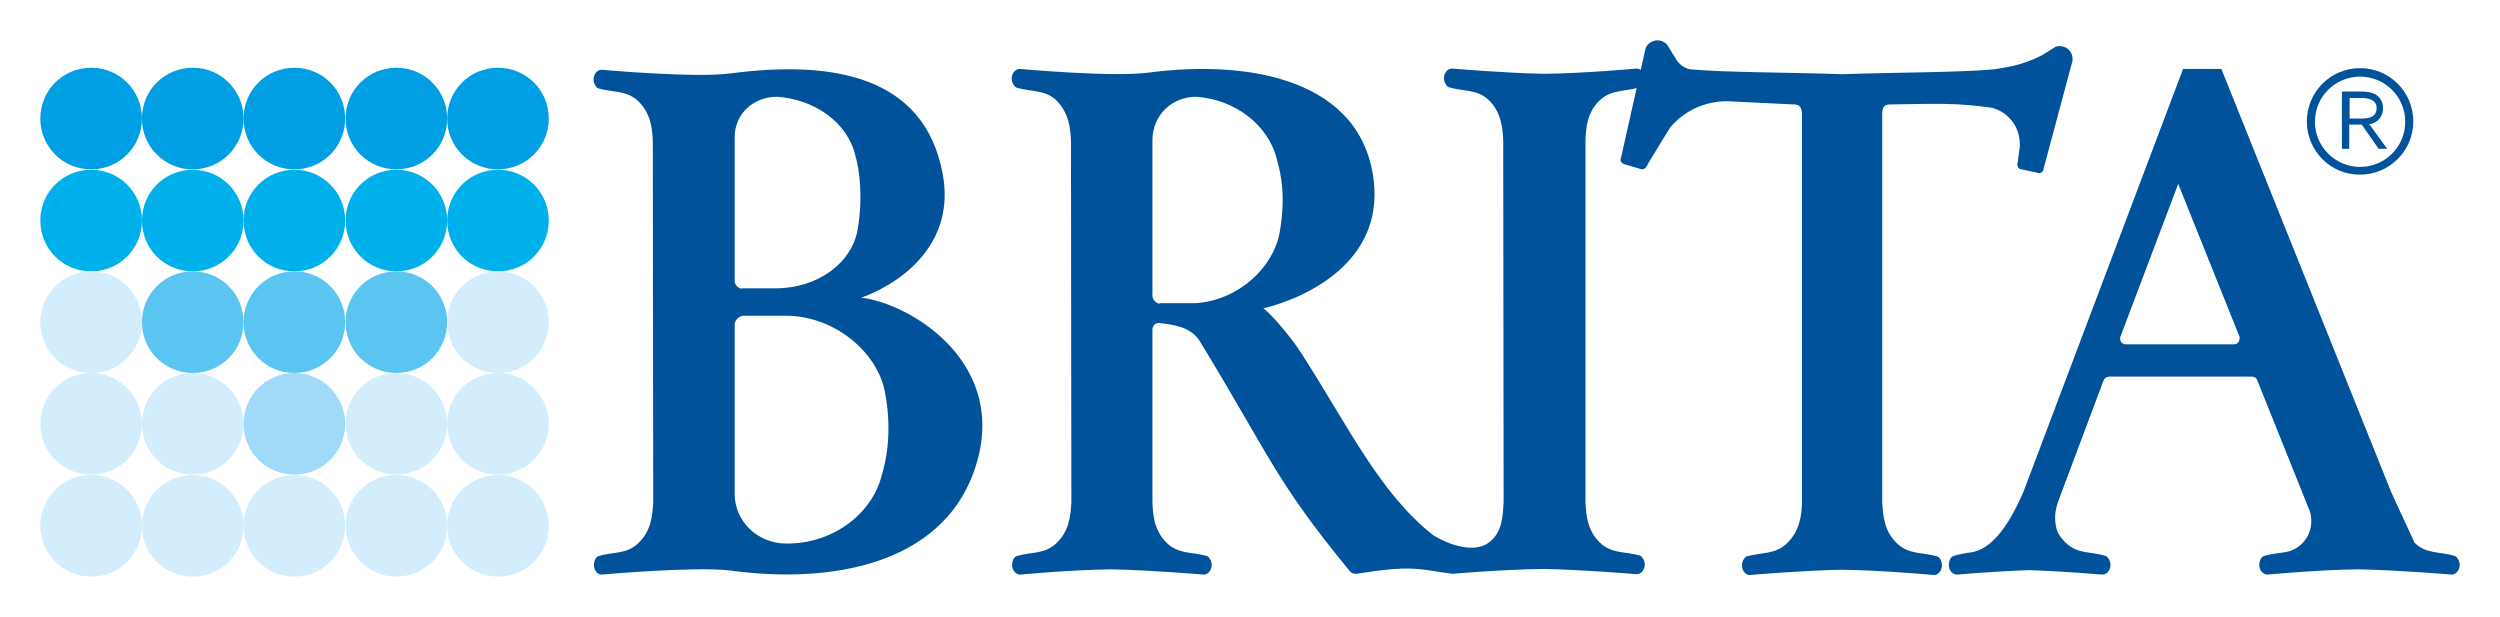
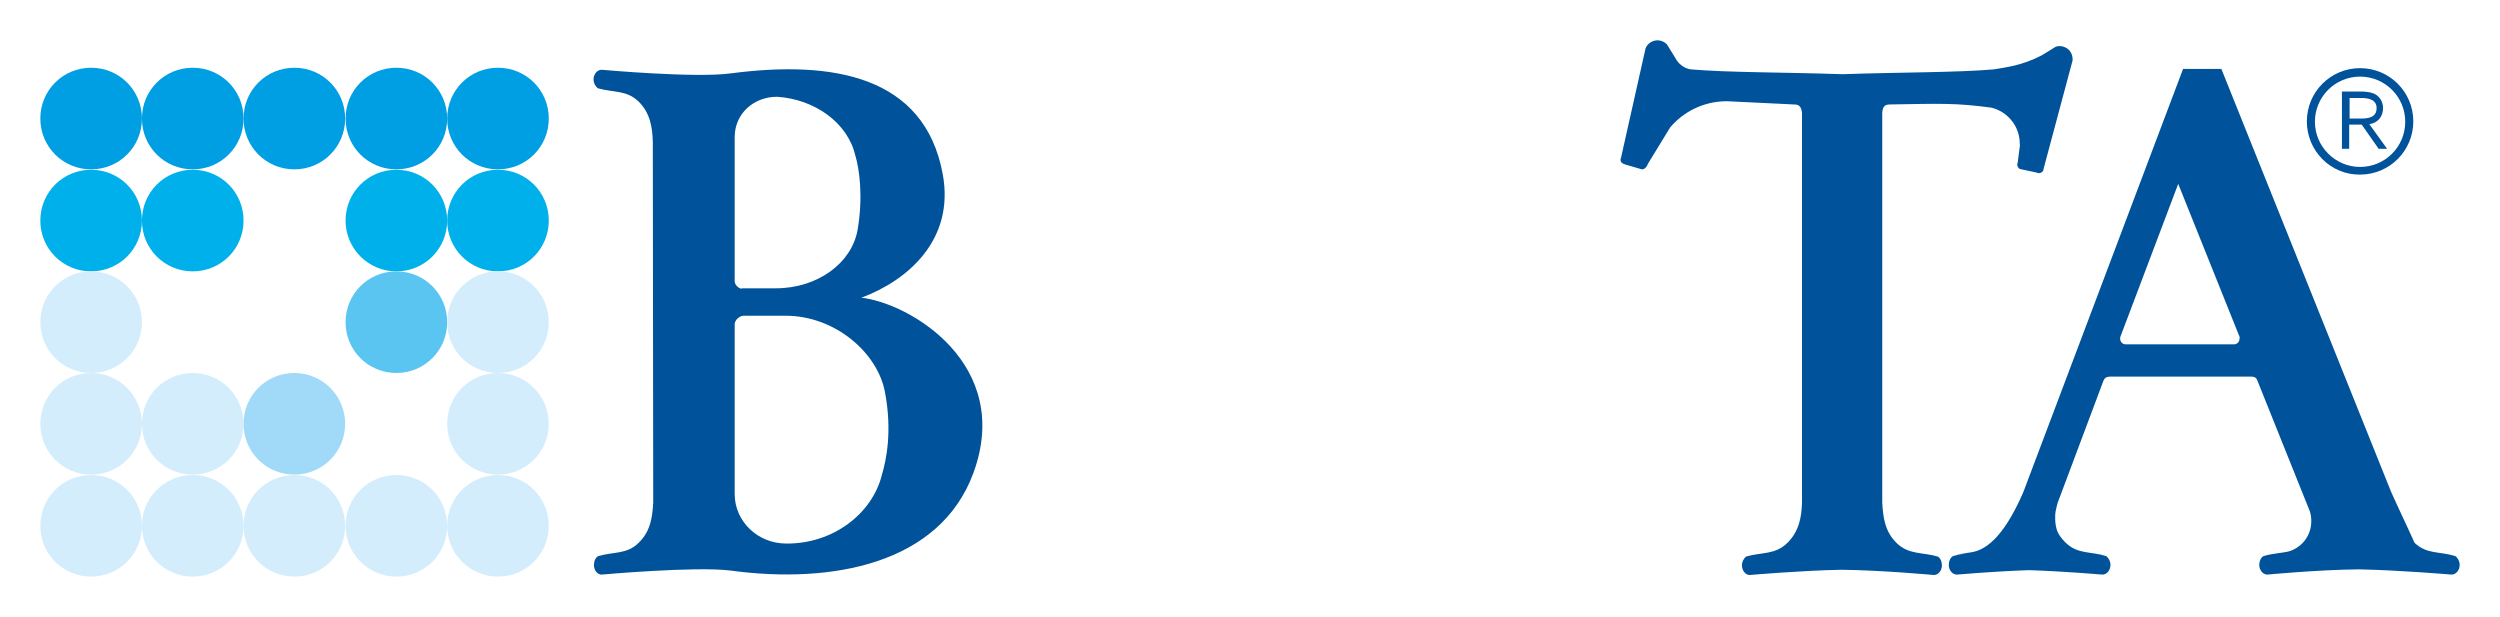
<svg xmlns="http://www.w3.org/2000/svg" xmlns:ns1="http://sodipodi.sourceforge.net/DTD/sodipodi-0.dtd" xmlns:ns2="http://www.inkscape.org/namespaces/inkscape" id="layer" x="0px" y="0px" viewBox="0 0 620 153" xml:space="preserve" ns1:docname="brita-vector-logo.svg" width="620" height="153" ns2:version="0.92.4 (5da689c313, 2019-01-14)">
  <defs id="defs3855" />
  <style type="text/css" id="style3786"> .st0{fill-rule:evenodd;clip-rule:evenodd;fill:#00529B;} .st1{fill:#009EE3;} .st2{fill:#00B0EB;} .st3{fill:#D4EDFC;} .st4{fill:#5BC5F2;} .st5{fill:#A1DAF8;} </style>
  <g id="g3850" transform="translate(-11.3,-245.3)">
    <path class="st0" d="m 512.1,282.4 -0.4,3.2 c -0.3,0.6 0,1.3 0.5,1.6 l 4.2,0.9 c 0.6,0.3 1.3,0.1 1.6,-0.5 0.1,-0.1 0.1,-0.3 0.1,-0.4 l 7.2,-26.9 c 0.1,-1.3 -0.5,-2.6 -1.7,-3.2 -0.8,-0.4 -1.7,-0.5 -2.5,-0.2 l -3.4,2.1 c -5,2.6 -9,3 -11.9,3.5 -9.2,0.8 -22.9,0.7 -37.6,1.2 -14.7,-0.5 -28.4,-0.4 -37.6,-1.2 -1.6,-0.2 -3.1,-1.4 -3.8,-2.8 l -2.1,-3.4 c -0.6,-0.6 -1.4,-1 -2.3,-1 -1.4,0 -2.6,0.9 -3,2 l -6.1,27.2 c -0.1,0.1 -0.1,0.3 -0.1,0.4 0,0.7 0.5,1 1.2,1.2 l 4.1,1.2 c 0.7,0 1.3,-0.7 1.5,-1.4 l 5.5,-9 c 3.3,-3.9 8.3,-6.5 14.1,-6.5 l 16.5,0.8 c 1.1,0 1.9,0.2 2.1,2.1 v 96.6 c -0.1,3.6 -0.7,7.2 -3.7,10.1 -3,2.9 -6.2,2.2 -10.1,3.3 -0.6,0.4 -1.1,1.3 -1.1,2.2 0,1.3 0.9,2.4 1.9,2.4 0,0 12.6,-1.1 22.7,-1.3 10.1,0.1 23,1.3 23,1.3 1.1,0 2,-1.1 2,-2.4 0,-0.9 -0.4,-1.9 -1.1,-2.2 -3.8,-1.1 -7.1,-0.4 -10.1,-3.3 -3,-2.9 -3.4,-6.5 -3.6,-10.1 v -96.6 c 0.1,-1.9 0.9,-2.1 2.1,-2.1 12.1,-0.2 16.2,-0.4 25,0.8 4,1 7,4.6 7,8.9 0.1,0.5 0,1 -0.1,1.5 z" id="path3788" ns2:connector-curvature="0" style="clip-rule:evenodd;fill:#00529b;fill-rule:evenodd" />
    <path class="st0" d="m 583.4,275.4 c 0,-7.3 5.9,-13.2 13.2,-13.2 7.3,0 13.2,5.9 13.2,13.2 0,7.3 -5.9,13.2 -13.2,13.2 -7.3,0.1 -13.2,-5.9 -13.2,-13.2 m 2,0.1 c 0,-6.2 5,-11.2 11.2,-11.2 6.2,0 11.2,5 11.2,11.2 0,6.2 -5,11.2 -11.2,11.2 -6.1,0 -11.2,-5 -11.2,-11.2" id="path3790" ns2:connector-curvature="0" style="clip-rule:evenodd;fill:#00529b;fill-rule:evenodd" />
    <path class="st0" d="m 598.9,276.1 c 2.1,-0.3 3.4,-1.9 3.4,-4 0,-1.4 -0.7,-2.7 -1.9,-3.4 -1.1,-0.6 -2.5,-0.7 -3.8,-0.7 h -4.5 v 14.2 h 1.8 v -6 h 3.1 l 4.2,6 h 2.1 z m -4.9,-6.5 h 2.8 c 1.7,0 3.9,0.3 3.9,2.5 0,2.3 -2,2.6 -3.8,2.6 H 594 Z" id="path3792" ns2:connector-curvature="0" style="clip-rule:evenodd;fill:#00529b;fill-rule:evenodd" />
    <path class="st0" d="m 195.3,316.9 c -0.8,0 -1.8,-1 -1.8,-1.8 v -35.8 c 0,-5.8 4.7,-10 10.5,-10 9.3,0.6 17.5,6.4 19.4,14.5 1,3.2 2,10.2 0.6,18.4 -1.4,8.3 -9.9,14.6 -20.3,14.6 h -8.4 z m 0.4,6.7 c -1,0 -2.2,1.1 -2.2,2.1 v 42.1 c 0,6.8 5.7,12.3 12.8,12.3 11.6,0.1 21.3,-7.4 23.7,-17 1.1,-3.7 2.6,-10.8 0.8,-20.4 -1.7,-9.7 -12.2,-19.1 -24.7,-19.1 z m 29,-4.5 c 12.3,1.3 37.9,16.6 28,43.5 -8.3,22.6 -35.1,27.6 -60.2,24.2 -8.7,-1.1 -32,1 -32,1 -1.1,0 -1.9,-1.1 -1.9,-2.4 0,-0.9 0.4,-1.9 1.1,-2.2 3.8,-1.1 7.1,-0.4 10,-3.3 3,-2.9 3.4,-6.5 3.6,-10 l -0.1,-89.4 c -0.1,-3.5 -0.6,-7.1 -3.5,-10 -3,-2.9 -6.2,-2.2 -10.1,-3.3 -0.6,-0.4 -1.1,-1.3 -1.1,-2.2 0,-1.3 0.9,-2.4 2,-2.4 0,0 23.3,2.1 32,0.9 25.2,-3.3 48.1,0.5 52.6,25 3,16.2 -8.6,26.3 -20.1,30.6 z" id="path3794" ns2:connector-curvature="0" style="clip-rule:evenodd;fill:#00529b;fill-rule:evenodd" />
-     <path class="st0" d="m 298.9,320.6 c -0.8,0 -1.8,-1 -1.8,-1.9 v -38.6 c 0,-6.2 4.8,-10.8 10.8,-10.8 9.6,0.6 18.1,7 20.1,15.7 1,3.5 2.2,8.9 0.7,17.7 -1.5,8.9 -10.2,17.1 -21,17.8 h -8.8 z m 47.2,66.4 c -18.6,-22.6 -19.7,-28.3 -37.2,-57 -2.2,-3.7 -6.7,-4.2 -10.2,-4.6 -0.9,0 -1.6,0.7 -1.6,1.6 v 42.8 c 0.1,3.6 0.6,7.2 3.5,10.1 3,2.9 6.2,2.2 10.1,3.3 0.6,0.4 1.1,1.3 1.1,2.2 0,1.3 -0.9,2.4 -2,2.4 0,0 -12.7,-1.1 -22.8,-1.3 -10.1,0.1 -22.7,1.3 -22.7,1.3 -1.1,0 -2,-1.1 -2,-2.4 0,-0.9 0.4,-1.9 1.1,-2.2 3.8,-1.1 7.1,-0.4 10,-3.3 3,-2.9 3.4,-6.5 3.6,-10.1 l -0.1,-89.4 c -0.1,-3.5 -0.6,-7.1 -3.5,-10.1 -3,-2.9 -6.2,-2.1 -10.1,-3.3 -0.6,-0.4 -1.1,-1.3 -1.1,-2.2 0,-1.3 0.9,-2.4 2,-2.4 0,0 23.3,2.1 32,0.9 25.2,-3.3 53,1.8 55.8,27 2.2,19.6 -15.9,28.6 -27.4,31.5 1.3,0.7 6.4,6.4 9.5,11.2 11.8,18.4 19.4,34.6 32.6,45 2.1,1.4 9.6,5.1 13.9,1.8 3.3,-2.5 3.4,-6.5 3.6,-10.1 l -0.1,-89.4 c -0.1,-3.5 -0.6,-7.2 -3.5,-10.1 -3,-2.9 -6.2,-2.1 -10.1,-3.3 -0.6,-0.4 -1.1,-1.3 -1.1,-2.2 0,-1.3 0.9,-2.4 2,-2.4 0,0 12.6,1.1 22.8,1.3 10.1,-0.1 23,-1.3 23,-1.3 1.1,0 2,1.1 2,2.4 0,0.9 -0.4,1.9 -1.1,2.2 -3.8,1.2 -7.1,0.5 -10.1,3.3 -3,2.9 -3.4,6.5 -3.5,10.1 v 89.4 c 0.1,3.6 0.6,7.2 3.5,10.1 3,2.9 6.2,2.2 10.1,3.3 0.6,0.4 1.1,1.3 1.1,2.2 0,1.3 -0.9,2.4 -2,2.4 0,0 -12.9,-1.1 -23,-1.3 -10.1,0.1 -22.7,1.2 -22.7,1.2 -4.2,-0.5 -6.6,-1.2 -10.9,-1.3 -4.8,-0.1 -11.9,1.2 -12.3,1.2 -1,0.3 -1.9,-0.1 -2.2,-0.5" id="path3796" ns2:connector-curvature="0" style="clip-rule:evenodd;fill:#00529b;fill-rule:evenodd" />
    <path class="st0" d="m 551.5,290.9 15.2,37.9 c 0.1,0.2 0,0.3 0,0.5 0,0.8 -0.6,1.4 -1.4,1.4 h -26.8 c -0.8,0 -1.4,-0.6 -1.4,-1.4 0,-0.2 0,-0.4 0.1,-0.6 z M 500,382.3 c 4.6,-0.6 8.9,-5.3 13.1,-15 l 39.6,-104.9 h 9.5 l 42.1,104.9 c 2.2,4.9 3.6,7.7 5.8,12.6 3,2.9 6.2,2.1 10.1,3.3 0.6,0.4 1.1,1.3 1.1,2.2 0,1.3 -0.9,2.4 -2,2.4 0,0 -12.9,-1.1 -23,-1.3 -10.1,0.1 -22.7,1.3 -22.7,1.3 -1.1,0 -2,-1.1 -2,-2.4 0,-0.9 0.4,-1.9 1.1,-2.2 2.3,-0.7 4.5,-0.7 6.4,-1.2 3.1,-1 5.4,-3.9 5.4,-7.4 0,-0.9 -0.1,-1.8 -0.4,-2.6 l -13,-32.4 c -0.2,-0.6 -0.7,-0.9 -1.4,-0.9 h -35.1 c -0.6,0 -1.3,0.2 -1.5,0.8 l -0.1,0.1 -11.4,30.4 c 0,0 -0.6,2.1 -0.6,2.9 -0.1,1.5 0.1,3.7 0.9,4.9 0.4,0.7 1,1.4 1.7,2.1 3,2.9 6.2,2.1 10,3.3 0.6,0.4 1.1,1.3 1.1,2.2 0,1.3 -0.9,2.4 -2,2.4 0,0 -9.2,-0.8 -18.2,-1.1 -8.8,0.3 -17.9,1.1 -17.9,1.1 -1.1,0 -2,-1.1 -2,-2.4 0,-0.9 0.4,-1.9 1.1,-2.2 1.6,-0.5 3,-0.6 4.3,-0.9 0.1,0.1 -7.7,1 0,0" id="path3798" ns2:connector-curvature="0" style="clip-rule:evenodd;fill:#00529b;fill-rule:evenodd" />
    <path class="st1" d="m 46.5,274.7 c 0,7 -5.6,12.6 -12.6,12.6 -7,0 -12.6,-5.6 -12.6,-12.6 0,-7 5.6,-12.6 12.6,-12.6 7,0 12.6,5.6 12.6,12.6" id="path3800" ns2:connector-curvature="0" style="fill:#009ee3" />
    <path class="st2" d="m 46.5,300 c 0,7 -5.6,12.6 -12.6,12.6 -7,0 -12.6,-5.6 -12.6,-12.6 0,-7 5.6,-12.6 12.6,-12.6 7,0 12.6,5.6 12.6,12.6" id="path3802" ns2:connector-curvature="0" style="fill:#00b0eb" />
    <path class="st3" d="m 46.5,325.2 c 0,7 -5.6,12.6 -12.6,12.6 -7,0 -12.6,-5.6 -12.6,-12.6 0,-7 5.6,-12.6 12.6,-12.6 7,0 12.6,5.6 12.6,12.6" id="path3804" ns2:connector-curvature="0" style="fill:#d4edfc" />
    <path class="st3" d="m 46.5,350.4 c 0,7 -5.6,12.6 -12.6,12.6 -7,0 -12.6,-5.6 -12.6,-12.6 0,-7 5.6,-12.6 12.6,-12.6 7,0 12.6,5.7 12.6,12.6" id="path3806" ns2:connector-curvature="0" style="fill:#d4edfc" />
    <path class="st3" d="m 46.5,375.7 c 0,7 -5.6,12.6 -12.6,12.6 -7,0 -12.6,-5.6 -12.6,-12.6 0,-7 5.6,-12.6 12.6,-12.6 7,0 12.6,5.6 12.6,12.6" id="path3808" ns2:connector-curvature="0" style="fill:#d4edfc" />
    <path class="st1" d="m 71.7,274.7 c 0,7 -5.6,12.6 -12.6,12.6 -7,0 -12.6,-5.6 -12.6,-12.6 0,-7 5.6,-12.6 12.6,-12.6 7,0 12.6,5.6 12.6,12.6" id="path3810" ns2:connector-curvature="0" style="fill:#009ee3" />
    <path class="st2" d="m 71.7,300 c 0,7 -5.6,12.6 -12.6,12.6 -7,0 -12.6,-5.6 -12.6,-12.6 0,-7 5.6,-12.6 12.6,-12.6 7,0 12.6,5.6 12.6,12.6" id="path3812" ns2:connector-curvature="0" style="fill:#00b0eb" />
-     <path class="st4" d="m 71.7,325.2 c 0,7 -5.6,12.6 -12.6,12.6 -7,0 -12.6,-5.6 -12.6,-12.6 0,-7 5.6,-12.6 12.6,-12.6 7,0 12.6,5.6 12.6,12.6" id="path3814" ns2:connector-curvature="0" style="fill:#5bc5f2" />
    <path class="st3" d="m 71.7,350.4 c 0,7 -5.6,12.6 -12.6,12.6 -7,0 -12.6,-5.6 -12.6,-12.6 0,-7 5.6,-12.6 12.6,-12.6 7,0 12.6,5.7 12.6,12.6" id="path3816" ns2:connector-curvature="0" style="fill:#d4edfc" />
    <path class="st3" d="m 71.7,375.7 c 0,7 -5.6,12.6 -12.6,12.6 -7,0 -12.6,-5.6 -12.6,-12.6 0,-7 5.6,-12.6 12.6,-12.6 7,0 12.6,5.6 12.6,12.6" id="path3818" ns2:connector-curvature="0" style="fill:#d4edfc" />
    <path class="st1" d="m 96.9,274.7 c 0,7 -5.6,12.6 -12.6,12.6 -7,0 -12.6,-5.6 -12.6,-12.6 0,-7 5.6,-12.6 12.6,-12.6 7,0 12.6,5.6 12.6,12.6" id="path3820" ns2:connector-curvature="0" style="fill:#009ee3" />
-     <path class="st2" d="m 96.9,300 c 0,7 -5.6,12.6 -12.6,12.6 -7,0 -12.6,-5.6 -12.6,-12.6 0,-7 5.6,-12.6 12.6,-12.6 7,0 12.6,5.6 12.6,12.6" id="path3822" ns2:connector-curvature="0" style="fill:#00b0eb" />
-     <path class="st4" d="m 96.9,325.2 c 0,7 -5.6,12.6 -12.6,12.6 -7,0 -12.6,-5.6 -12.6,-12.6 0,-7 5.6,-12.6 12.6,-12.6 7,0 12.6,5.6 12.6,12.6" id="path3824" ns2:connector-curvature="0" style="fill:#5bc5f2" />
    <path class="st5" d="m 96.9,350.4 c 0,7 -5.6,12.6 -12.6,12.6 -7,0 -12.6,-5.6 -12.6,-12.6 0,-7 5.6,-12.6 12.6,-12.6 7,0 12.6,5.7 12.6,12.6" id="path3826" ns2:connector-curvature="0" style="fill:#a1daf8" />
    <path class="st3" d="m 96.9,375.7 c 0,7 -5.6,12.6 -12.6,12.6 -7,0 -12.6,-5.6 -12.6,-12.6 0,-7 5.6,-12.6 12.6,-12.6 7,0 12.6,5.6 12.6,12.6" id="path3828" ns2:connector-curvature="0" style="fill:#d4edfc" />
    <path class="st1" d="m 122.2,274.7 c 0,7 -5.6,12.6 -12.6,12.6 -7,0 -12.6,-5.6 -12.6,-12.6 0,-7 5.6,-12.6 12.6,-12.6 7,0 12.6,5.6 12.6,12.6" id="path3830" ns2:connector-curvature="0" style="fill:#009ee3" />
    <path class="st2" d="m 122.2,300 c 0,7 -5.6,12.6 -12.6,12.6 -7,0 -12.6,-5.7 -12.6,-12.6 0,-7 5.6,-12.6 12.6,-12.6 7,0 12.6,5.6 12.6,12.6" id="path3832" ns2:connector-curvature="0" style="fill:#00b0eb" />
    <path class="st4" d="m 122.2,325.2 c 0,7 -5.6,12.6 -12.6,12.6 -7,0 -12.6,-5.6 -12.6,-12.6 0,-7 5.6,-12.6 12.6,-12.6 7,0 12.6,5.6 12.6,12.6" id="path3834" ns2:connector-curvature="0" style="fill:#5bc5f2" />
-     <path class="st3" d="m 122.2,350.4 c 0,7 -5.6,12.6 -12.6,12.6 -7,0 -12.6,-5.6 -12.6,-12.6 0,-7 5.6,-12.6 12.6,-12.6 7,0 12.6,5.7 12.6,12.6" id="path3836" ns2:connector-curvature="0" style="fill:#d4edfc" />
    <path class="st3" d="m 122.2,375.7 c 0,7 -5.6,12.6 -12.6,12.6 -7,0 -12.6,-5.7 -12.6,-12.6 0,-7 5.6,-12.6 12.6,-12.6 7,0 12.6,5.6 12.6,12.6" id="path3838" ns2:connector-curvature="0" style="fill:#d4edfc" />
    <path class="st1" d="m 147.4,274.7 c 0,7 -5.6,12.6 -12.6,12.6 -7,0 -12.6,-5.6 -12.6,-12.6 0,-7 5.6,-12.6 12.6,-12.6 7,0 12.6,5.6 12.6,12.6" id="path3840" ns2:connector-curvature="0" style="fill:#009ee3" />
    <path class="st2" d="m 147.4,300 c 0,7 -5.6,12.6 -12.6,12.6 -7,0 -12.6,-5.6 -12.6,-12.6 0,-7 5.6,-12.6 12.6,-12.6 7,0 12.6,5.6 12.6,12.6" id="path3842" ns2:connector-curvature="0" style="fill:#00b0eb" />
    <path class="st3" d="m 147.4,325.2 c 0,7 -5.6,12.6 -12.6,12.6 -7,0 -12.6,-5.6 -12.6,-12.6 0,-7 5.6,-12.6 12.6,-12.6 7,0 12.6,5.6 12.6,12.6" id="path3844" ns2:connector-curvature="0" style="fill:#d4edfc" />
    <path class="st3" d="m 147.4,350.4 c 0,7 -5.6,12.6 -12.6,12.6 -7,0 -12.6,-5.6 -12.6,-12.6 0,-7 5.6,-12.6 12.6,-12.6 7,0 12.6,5.7 12.6,12.6" id="path3846" ns2:connector-curvature="0" style="fill:#d4edfc" />
    <path class="st3" d="m 147.4,375.7 c 0,7 -5.6,12.6 -12.6,12.6 -7,0 -12.6,-5.6 -12.6,-12.6 0,-7 5.6,-12.6 12.6,-12.6 7,0 12.6,5.6 12.6,12.6" id="path3848" ns2:connector-curvature="0" style="fill:#d4edfc" />
  </g>
</svg>